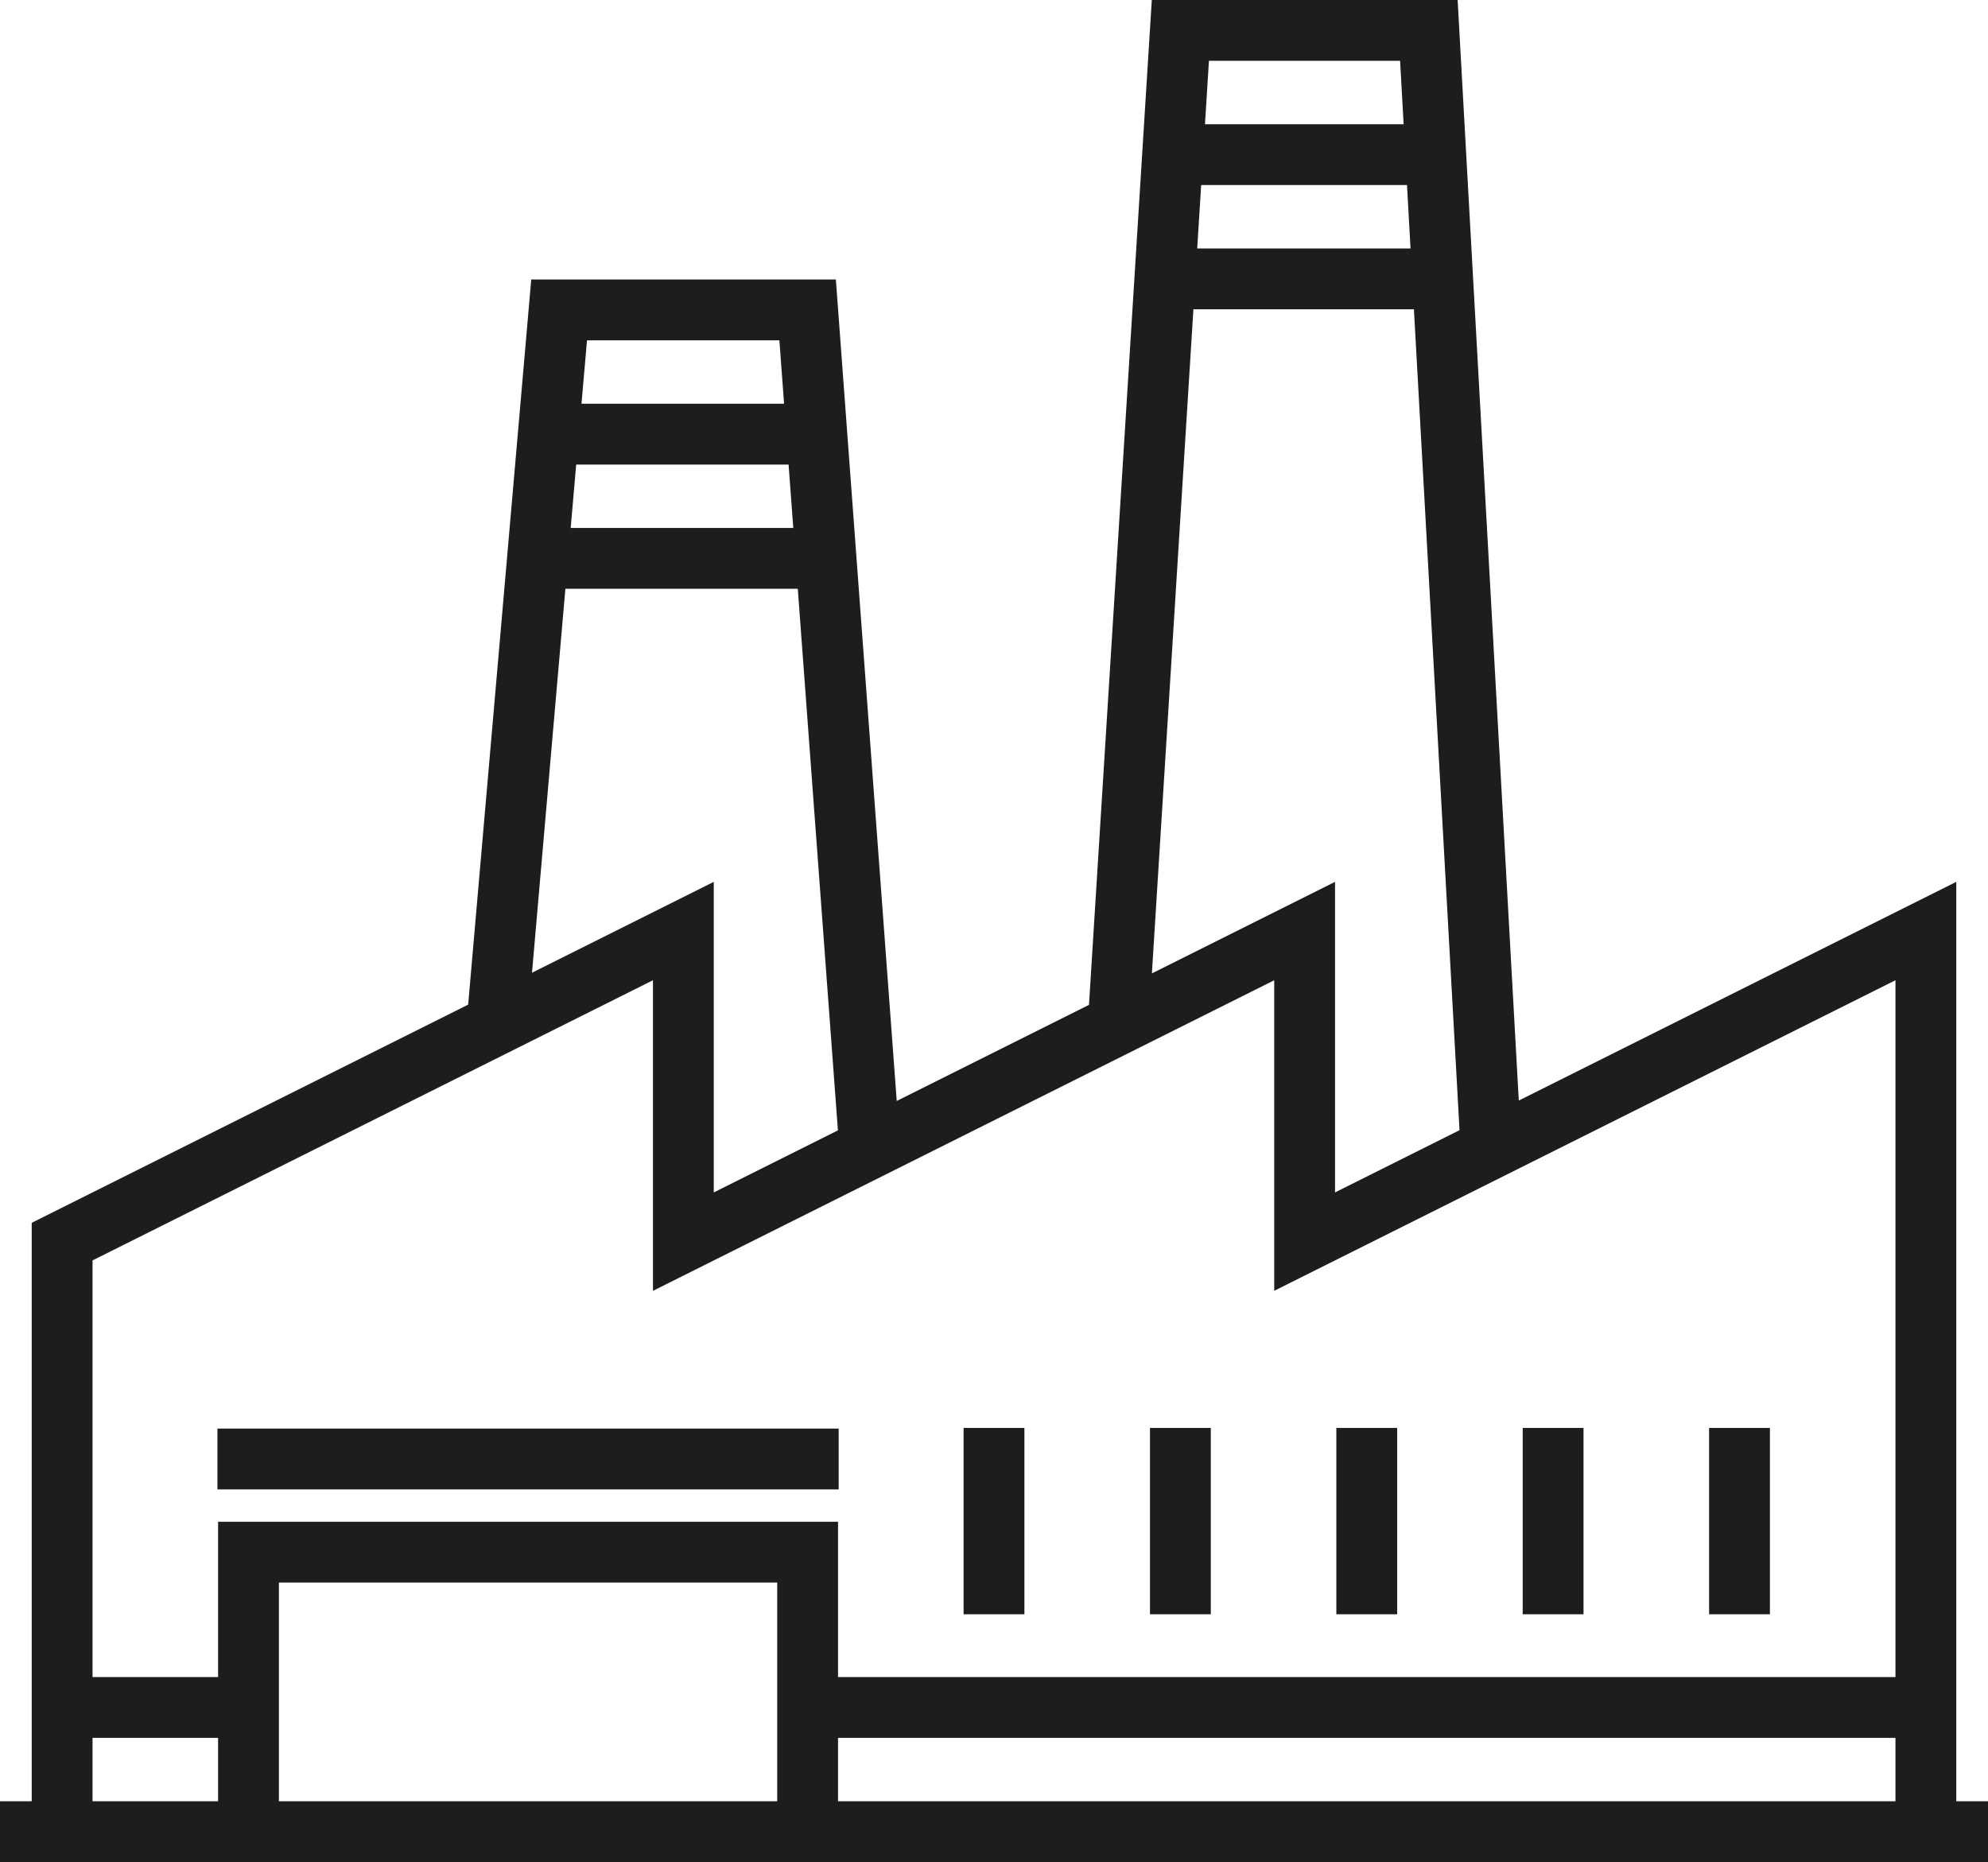
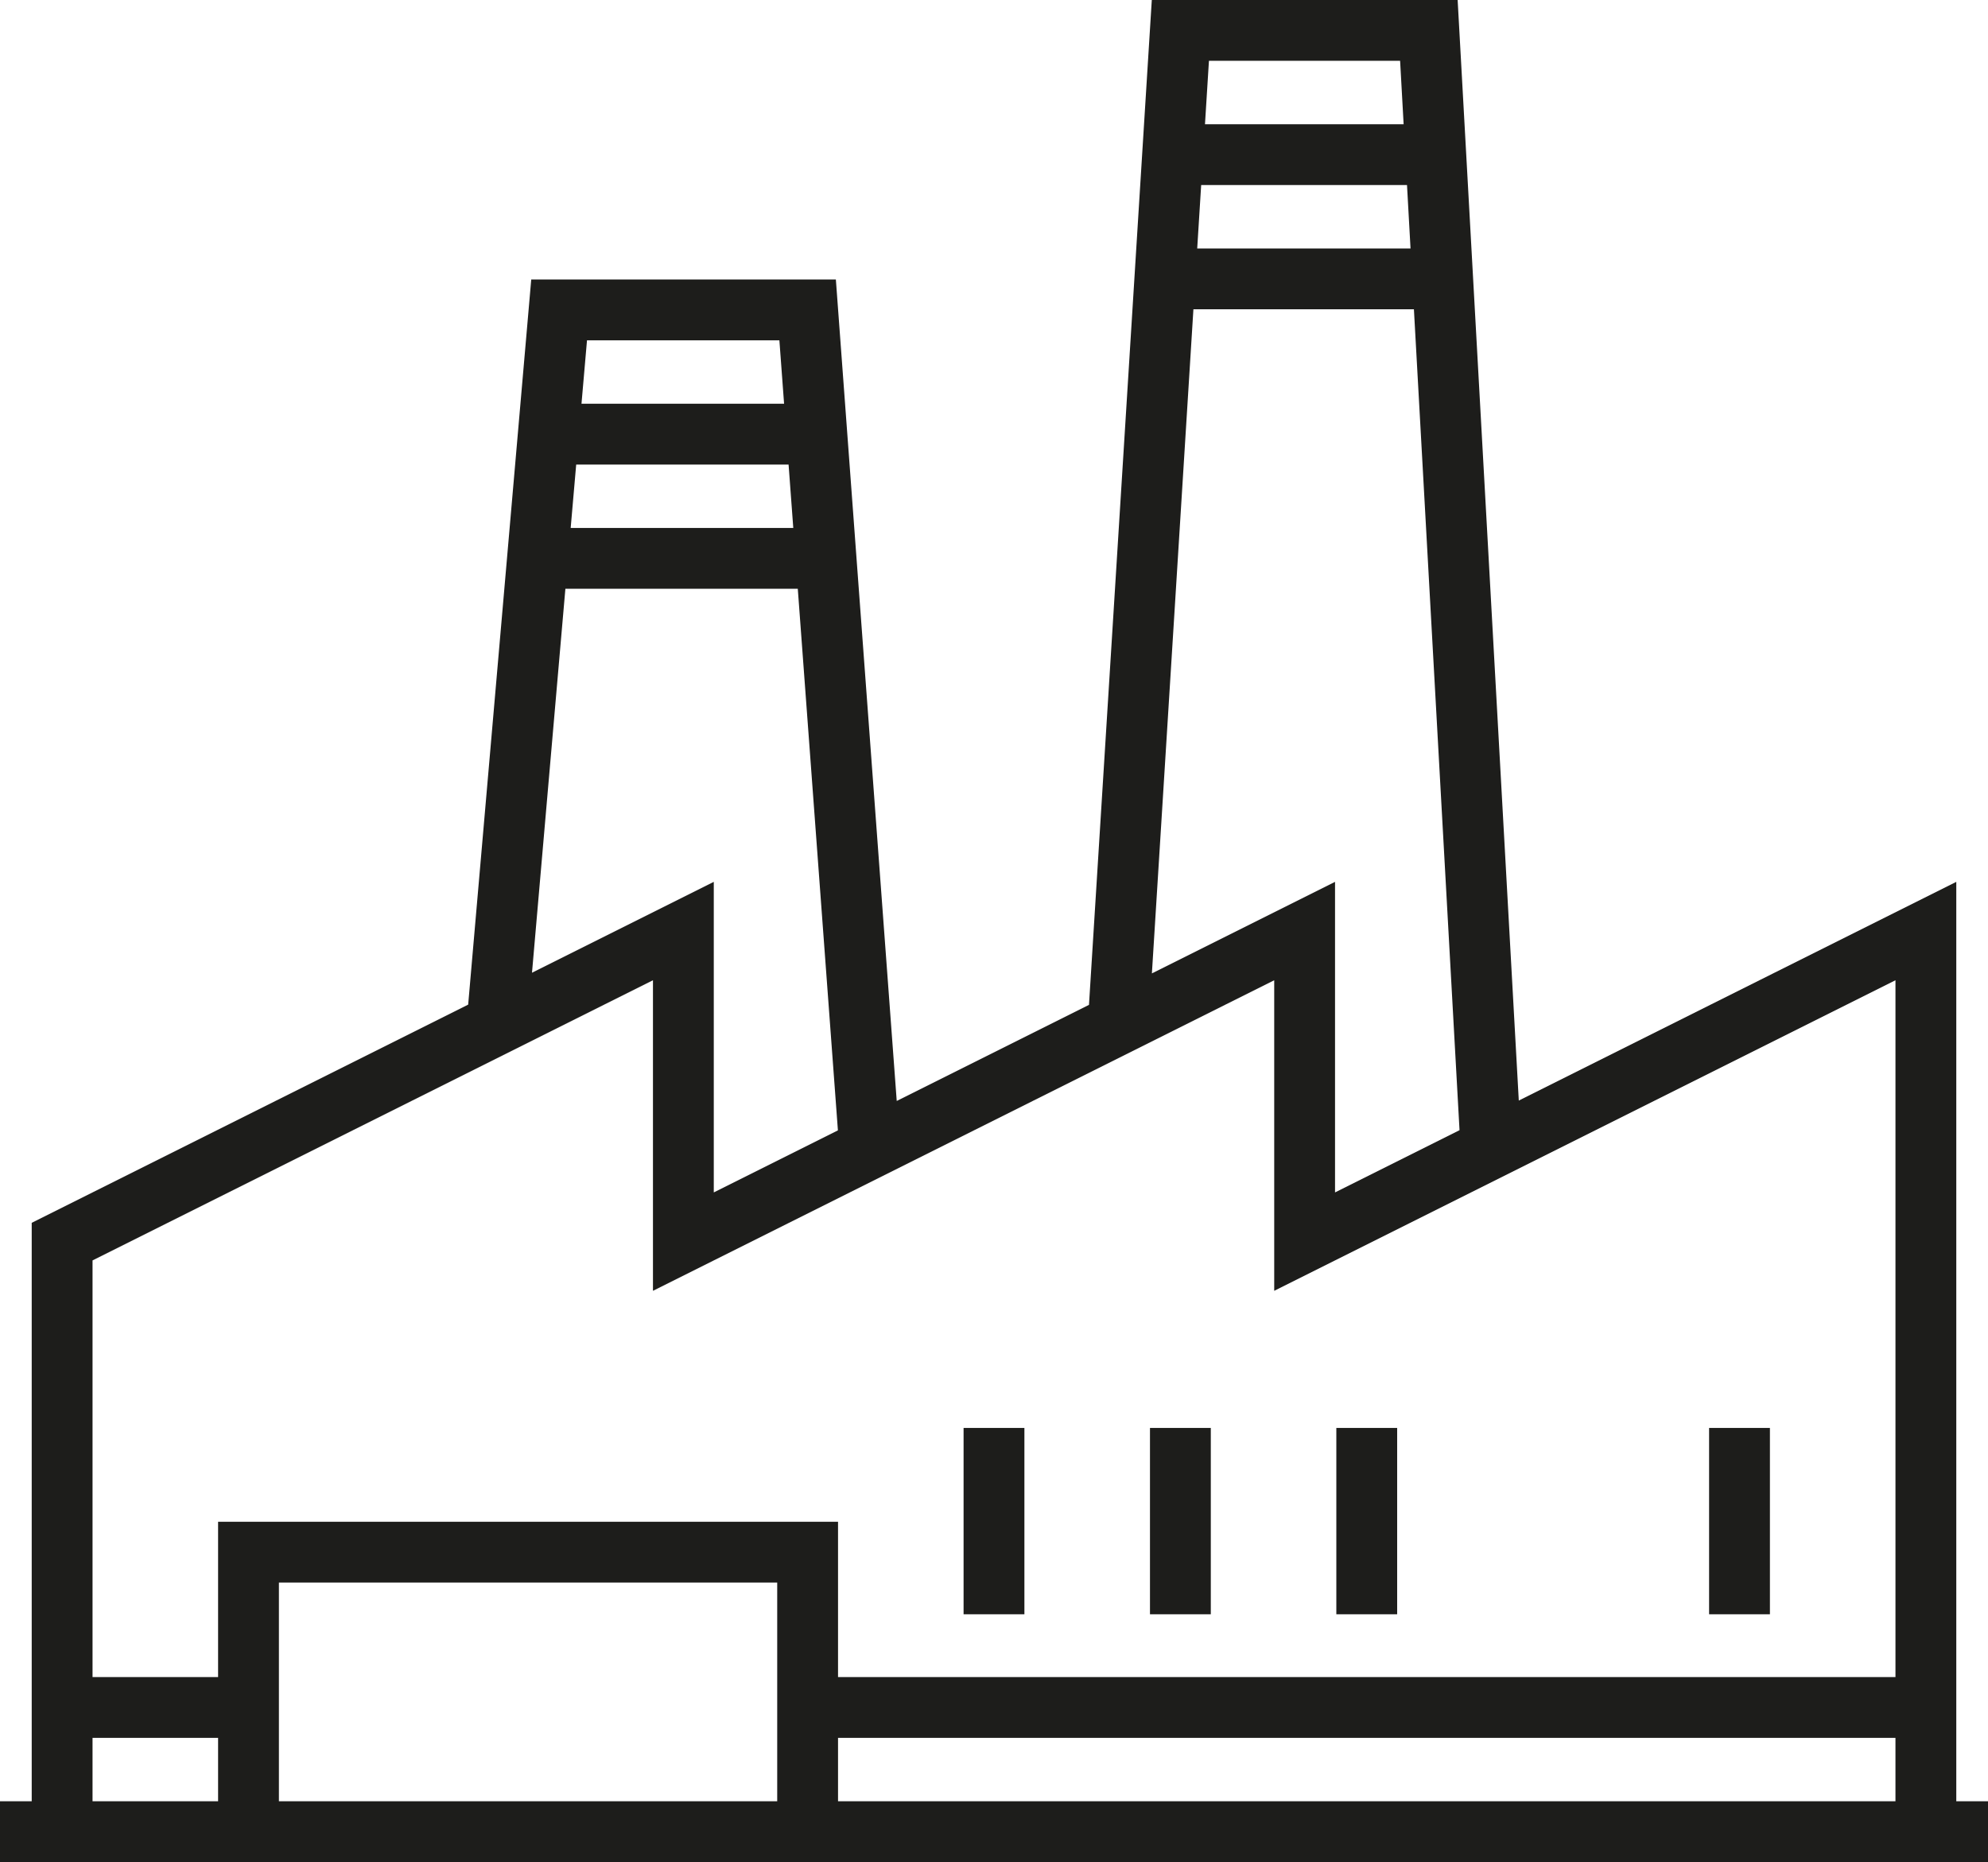
<svg xmlns="http://www.w3.org/2000/svg" xml:space="preserve" width="123.295mm" height="115.508mm" version="1.1" style="shape-rendering:geometricPrecision; text-rendering:geometricPrecision; image-rendering:optimizeQuality; fill-rule:evenodd; clip-rule:evenodd" viewBox="0 0 11234.94 10525.34">
  <defs>
    <style type="text/css">
   
    .fil0 {fill:#1D1D1B}
   
  </style>
  </defs>
  <g id="Layer_x0020_1">
    <g id="_1673960848160">
-       <rect class="fil0" x="1228.82" y="8075.04" width="3510.83" height="343.72" />
      <rect class="fil0" x="5445.57" y="8071.37" width="343.72" height="1053.28" />
      <rect class="fil0" x="6498.98" y="8071.37" width="343.72" height="1053.28" />
      <rect class="fil0" x="7552.16" y="8071.37" width="343.72" height="1053.28" />
-       <rect class="fil0" x="8605.35" y="8071.37" width="343.72" height="1053.28" />
      <rect class="fil0" x="9658.76" y="8071.37" width="343.72" height="1053.28" />
      <path class="fil0" d="M11055.71 10181.66l0 -5197.05 -2472.44 1236.21 -345.6 -6220.8 -1728.41 0 -354.98 5679.85 -1086.54 543.27 -343.96 -4643.21 -1721.55 0 -356.41 4098.71 -2466.62 1233.3 0 3269.72 -179.21 -0.01 0 343.71 11234.94 0 0 -343.71 -179.23 0.03 0 0zm-4223.51 -9837.93l1080.34 0 19.9 358.47 -1122.64 0 22.4 -358.47zm-43.88 702.21l1163.21 0 19.93 358.47 -1205.54 0 22.4 -358.47zm-43.88 702.16l1246.13 0 257.79 4640.2 -703.55 351.77 0 -1755.46 -1034.99 517.48 234.62 -3753.99zm-3427.05 175.55l1087.22 0 26.55 358.47 -1144.93 0 31.16 -358.47zm-61.07 702.18l1200.27 0 26.55 358.47 -1258.01 0 31.18 -358.47zm-61.07 702.18l1313.37 0 226.76 3061.3 -701.51 350.76 0 -1755.45 -1027.31 513.67 188.69 -2170.27zm-1962.76 6853.66l-709.53 0 0 -358.47 709.55 0 0 358.47 -0.02 0zm3159.82 0l-2816.08 0 0 -1236.19 2816.08 0 0 1236.19zm6319.65 0l-5975.9 0 0 -358.47 5975.9 0 0 358.47zm0 -702.21l-5975.9 0 0 -877.74 -3503.57 0.01 0 877.73 -709.53 0 0 -2355.08 3167.18 -1583.6 0 1755.46 3510.92 -1755.46 0 1755.46 3510.94 -1755.46 -0.01 3938.67 -0.02 0z" />
    </g>
  </g>
</svg>